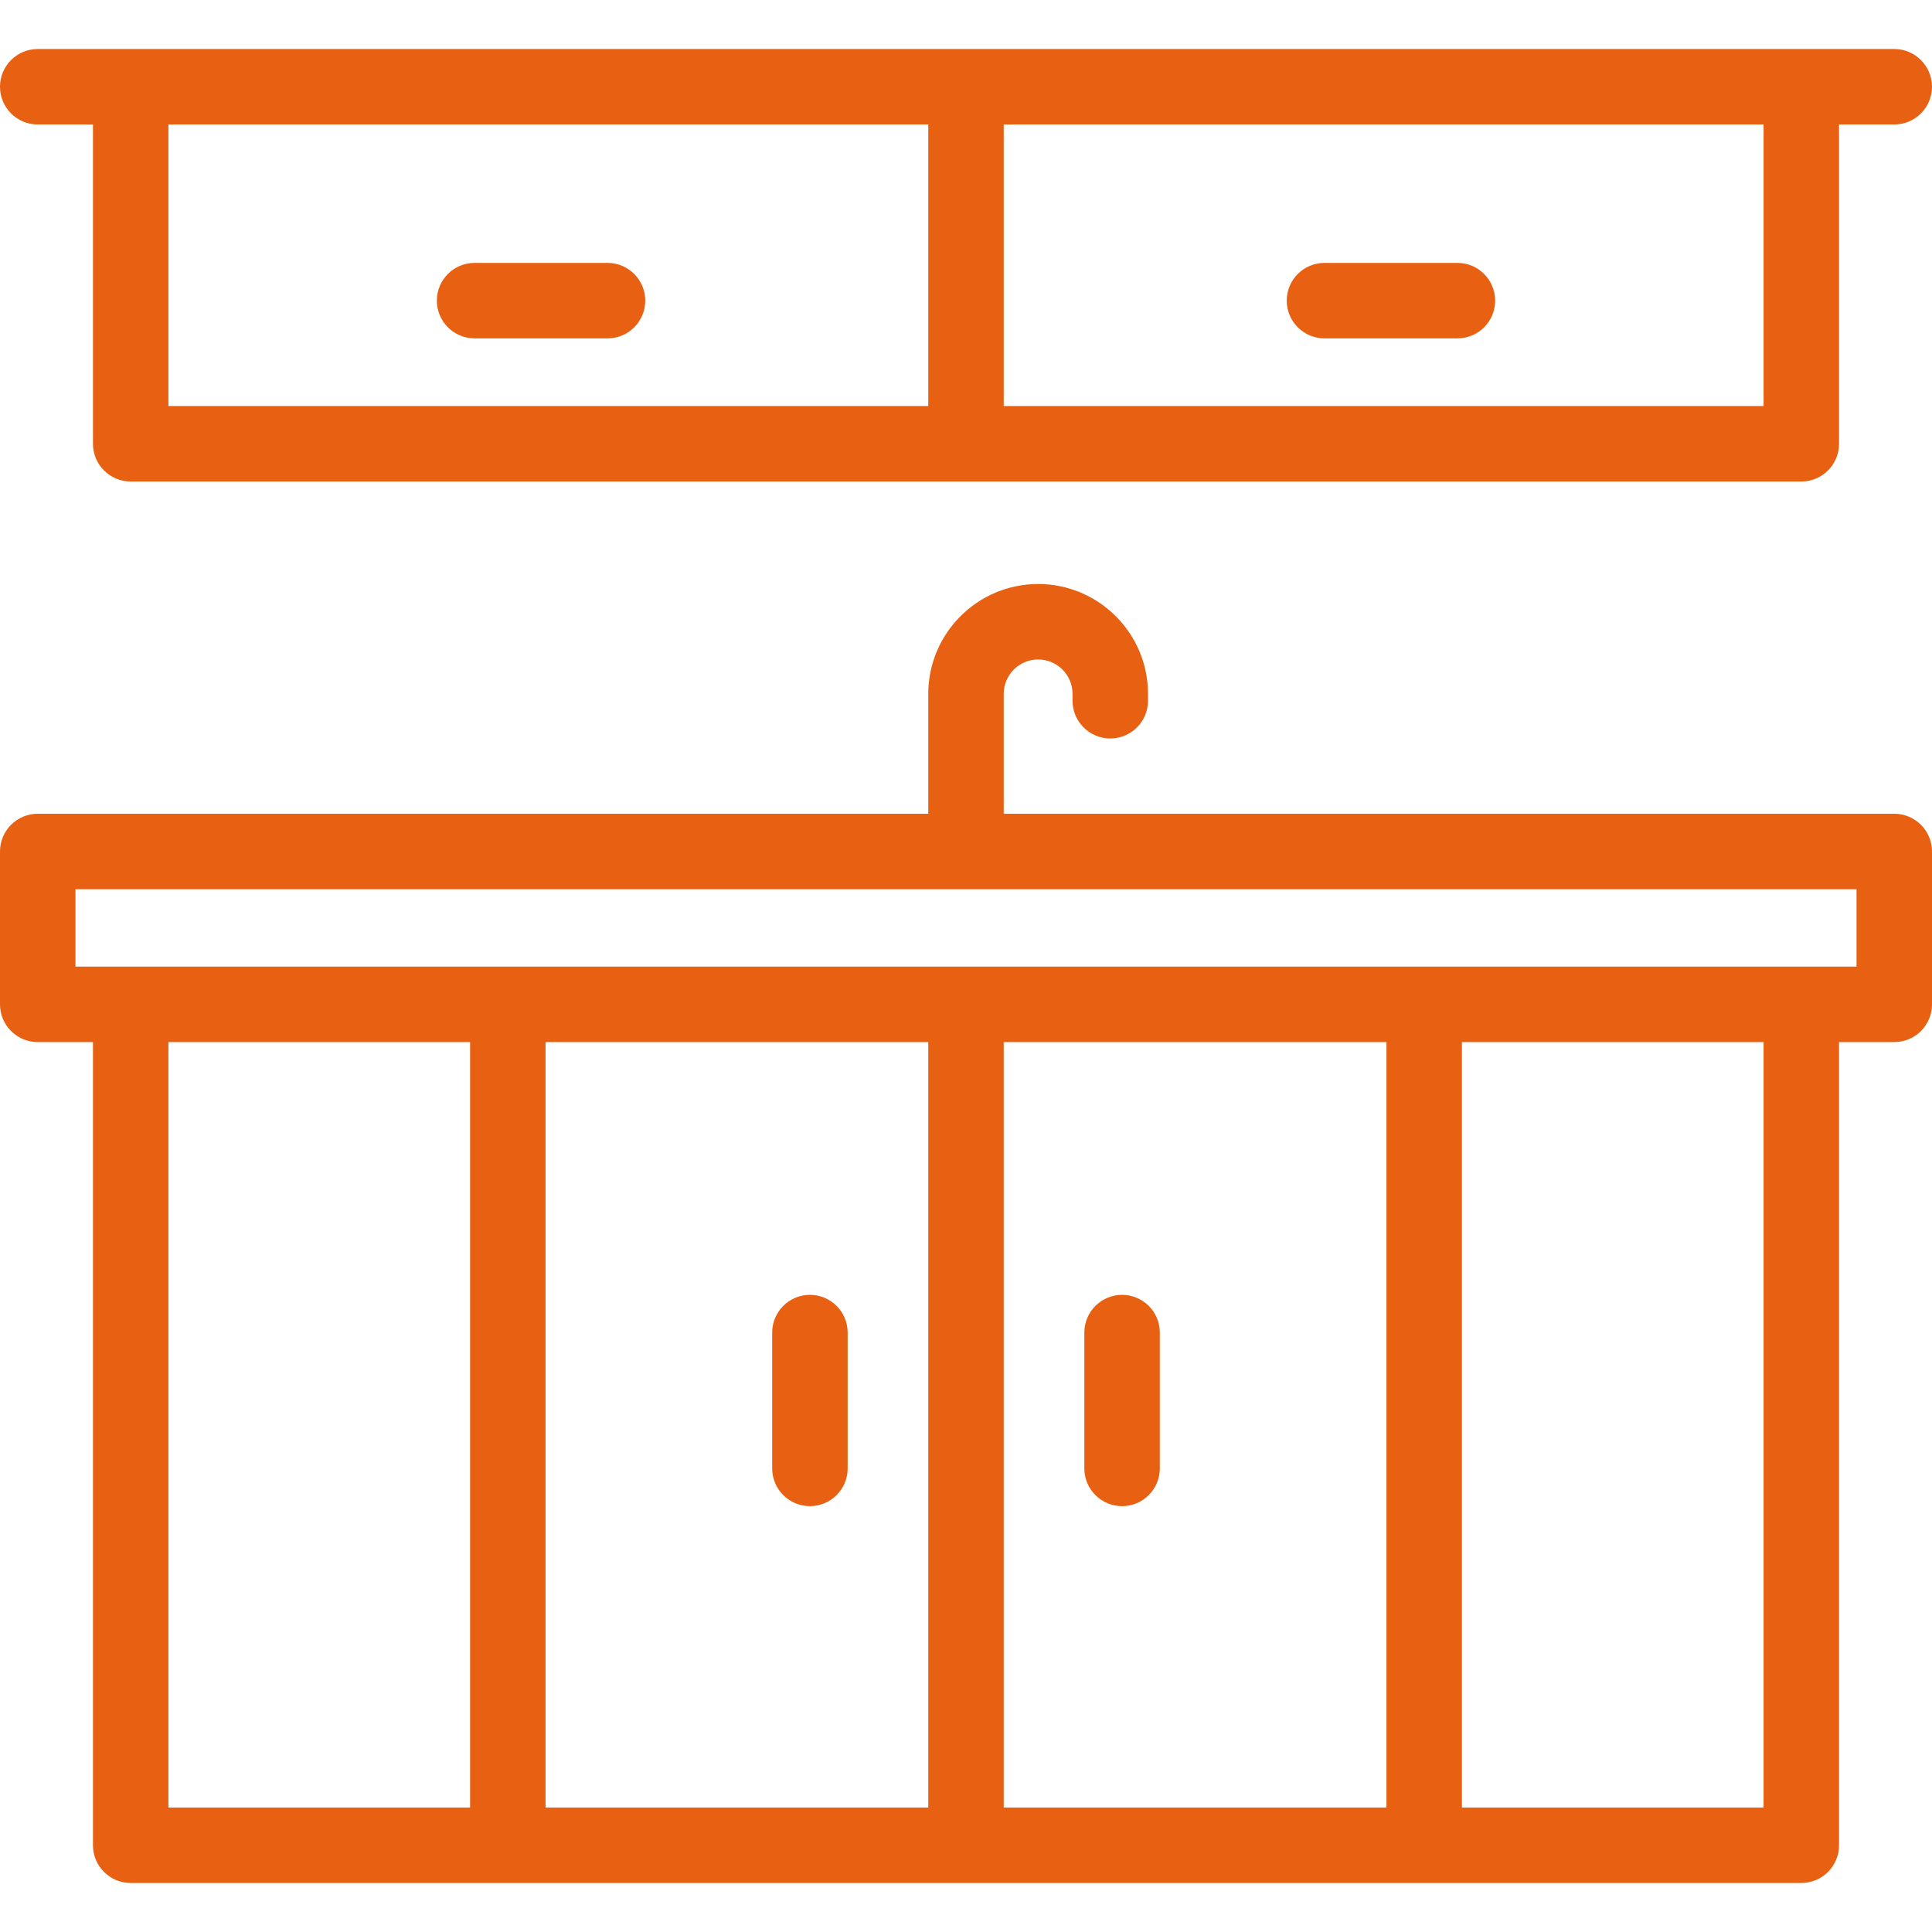
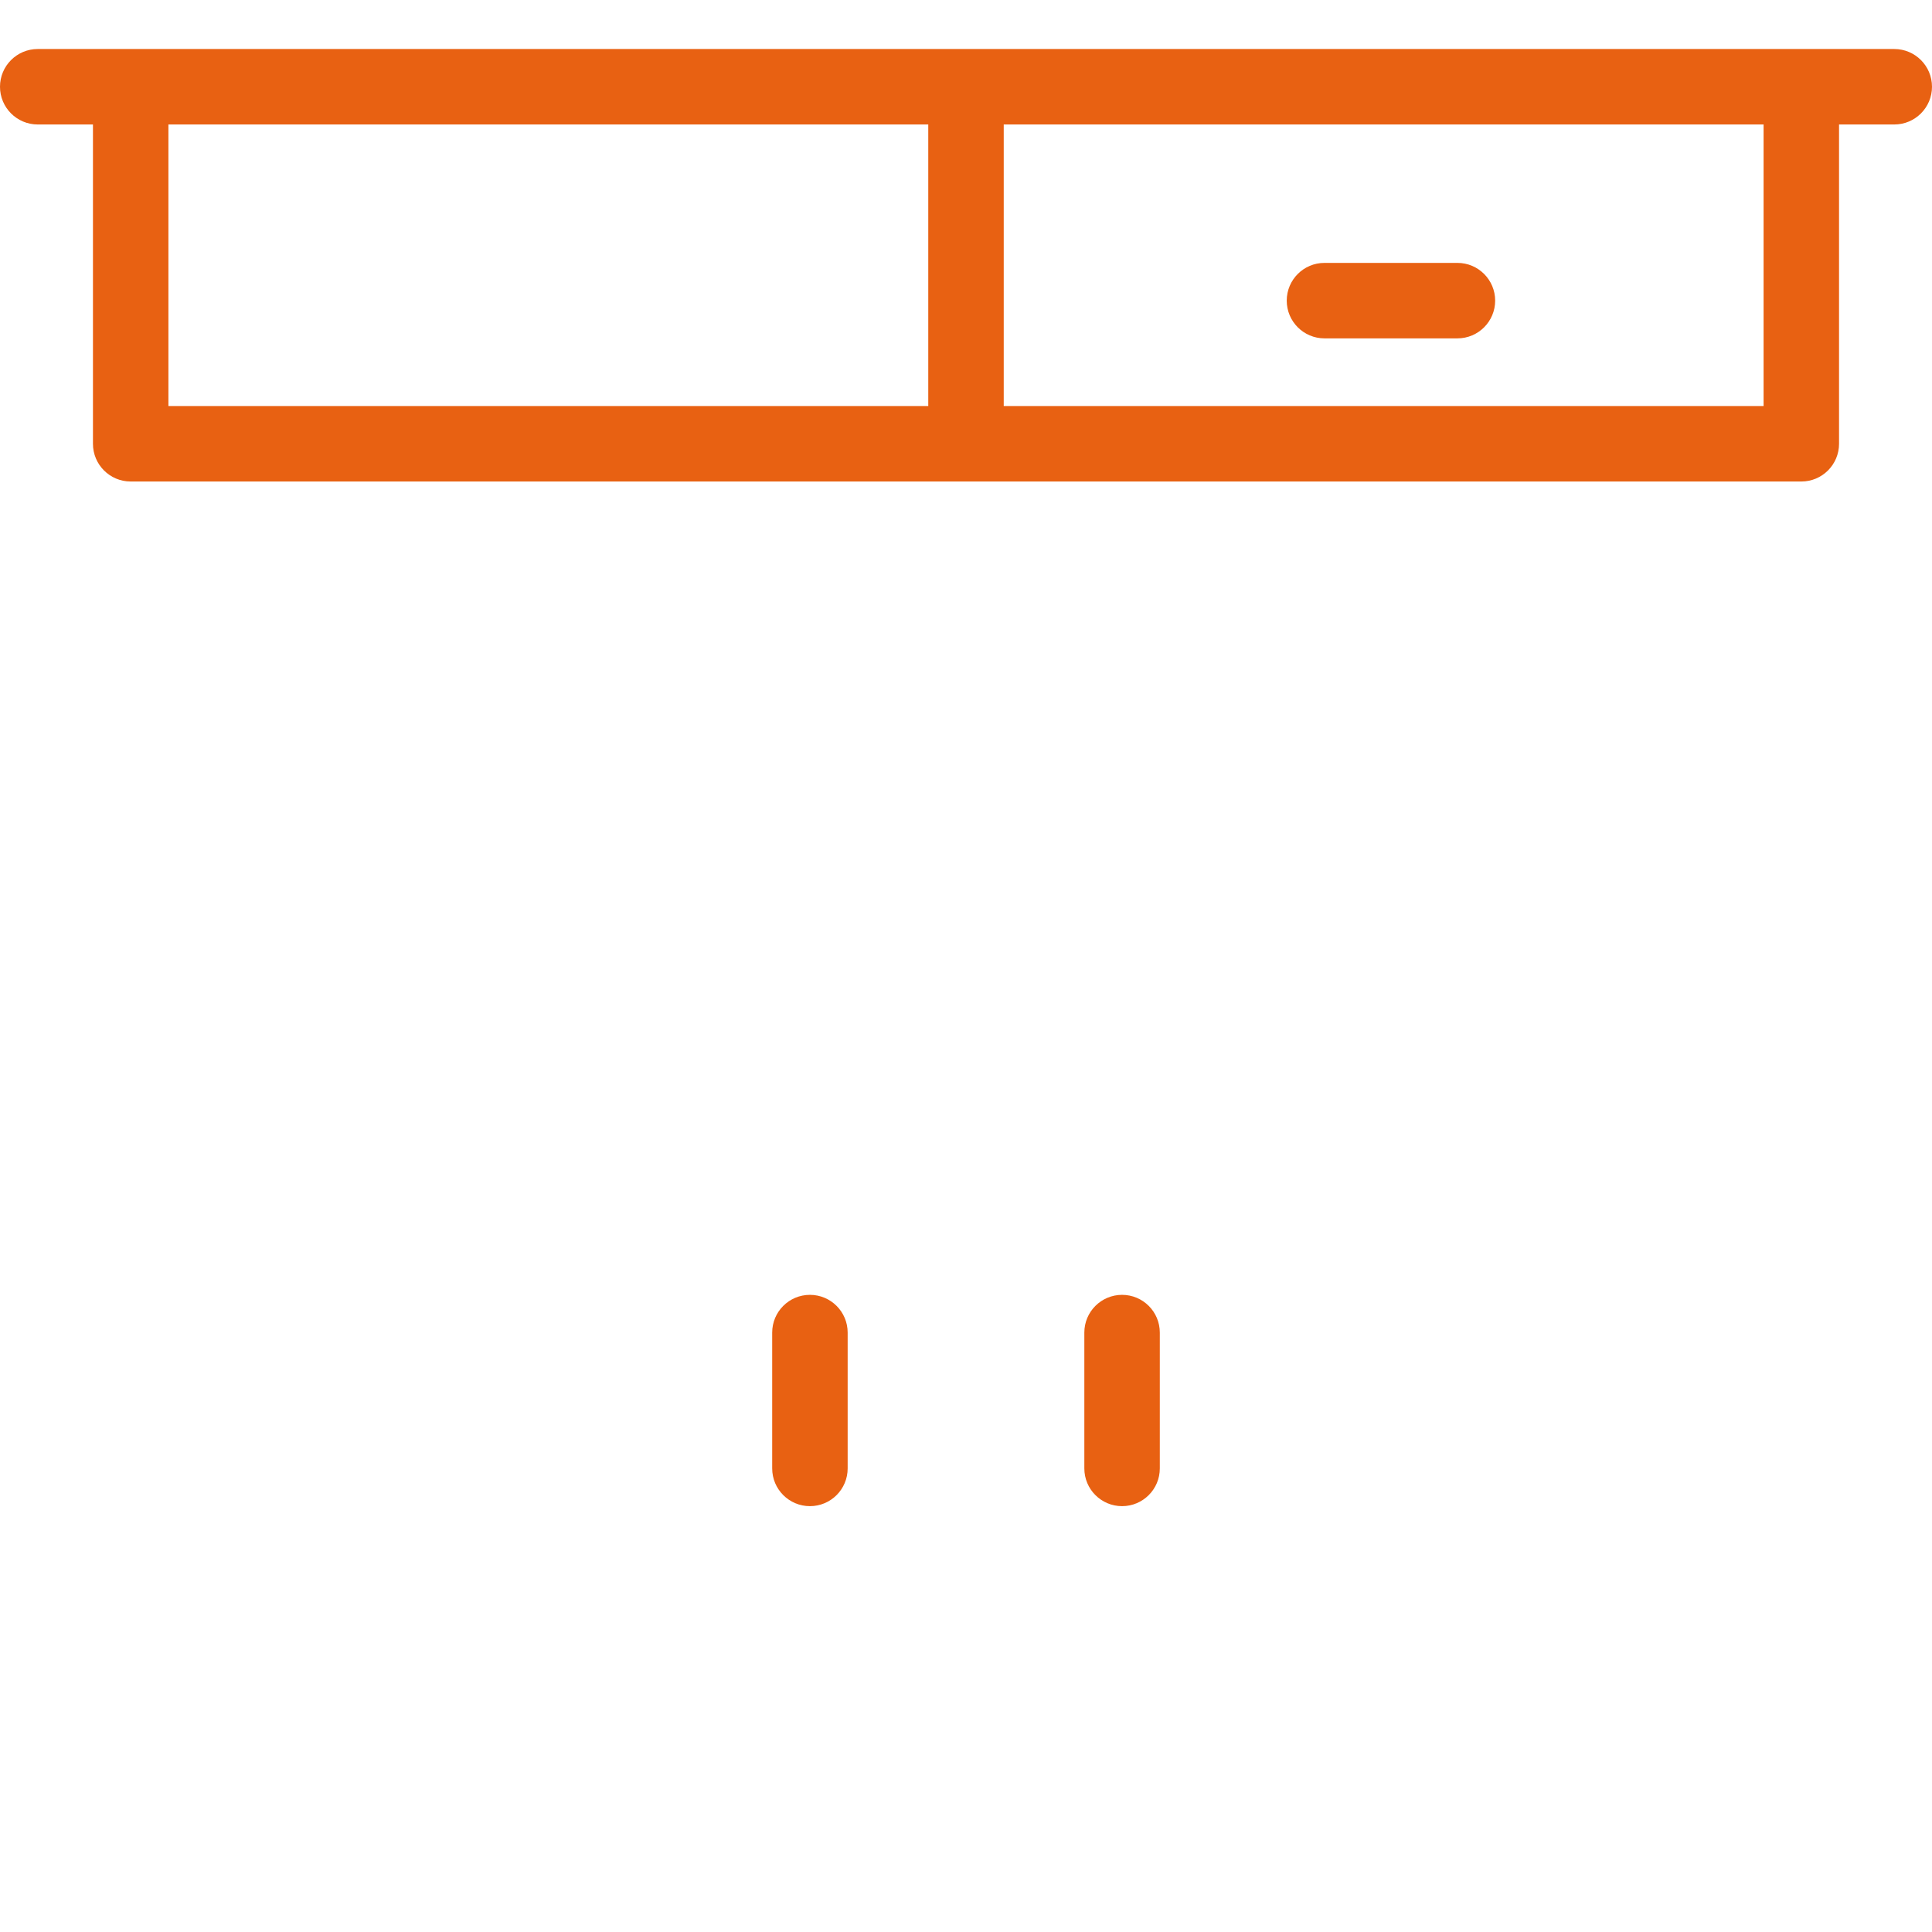
<svg xmlns="http://www.w3.org/2000/svg" xmlns:ns1="http://sodipodi.sourceforge.net/DTD/sodipodi-0.dtd" xmlns:ns2="http://www.inkscape.org/namespaces/inkscape" id="Capa_1" enable-background="new 0 0 512 512" height="512" viewBox="0 0 512 512" width="512" version="1.1" ns1:docname="kitchen.svg" ns2:version="1.3.2 (091e20e, 2023-11-25, custom)">
  <defs id="defs6" />
  <ns1:namedview id="namedview6" pagecolor="#ffffff" bordercolor="#666666" borderopacity="1.0" ns2:showpageshadow="2" ns2:pageopacity="0.0" ns2:pagecheckerboard="0" ns2:deskcolor="#d1d1d1" ns2:zoom="0.98632812" ns2:cx="255.49307" ns2:cy="256" ns2:window-width="1366" ns2:window-height="697" ns2:window-x="-8" ns2:window-y="-8" ns2:window-maximized="1" ns2:current-layer="g6" />
  <g id="g6">
-     <path d="m125.768 89.67h35.234c5.523 0 10-4.477 10-10s-4.477-10-10-10h-35.234c-5.523 0-10 4.477-10 10s4.477 10 10 10z" id="path1" style="fill:#e86112;fill-opacity:1" />
    <path d="m350.998 89.67h35.234c5.522 0 10-4.477 10-10s-4.478-10-10-10h-35.234c-5.522 0-10 4.477-10 10s4.478 10 10 10z" id="path2" style="fill:#e86112;fill-opacity:1" />
    <path d="m297.361 343.147c-5.522 0-10 4.477-10 10v35.999c0 5.523 4.478 10 10 10s10-4.477 10-10v-35.999c0-5.523-4.477-10-10-10z" id="path3" style="fill:#e86112;fill-opacity:1" />
    <path d="m214.638 343.147c-5.523 0-10 4.477-10 10v35.999c0 5.523 4.477 10 10 10s10-4.477 10-10v-35.999c0-5.523-4.477-10-10-10z" id="path4" style="fill:#e86112;fill-opacity:1" />
    <path d="m10 32.989h14.634v84.617c0 5.523 4.477 10 10 10h442.732c5.522 0 10-4.477 10-10v-84.617h14.634c5.522 0 10-4.477 10-10s-4.478-10-10-10h-492c-5.523 0-10 4.477-10 10s4.477 10 10 10zm457.366 74.617h-201.366v-74.617h201.366zm-221.366-74.617v74.617h-201.366v-74.617z" id="path5" style="fill:#e86112;fill-opacity:1" />
-     <path d="m502 215.651h-236v-31.767c0-5.027 4.09-9.117 9.117-9.117s9.117 4.09 9.117 9.117v1.819c0 5.523 4.478 10 10 10s10-4.477 10-10v-1.819c0-16.055-13.062-29.117-29.117-29.117s-29.117 13.062-29.117 29.117v31.767h-236c-5.523 0-10 4.477-10 10v40.512c0 5.523 4.477 10 10 10h14.634v212.848c0 5.523 4.477 10 10 10h442.732c5.522 0 10-4.477 10-10v-212.848h14.634c5.522 0 10-4.477 10-10v-40.512c0-5.523-4.478-10-10-10zm-457.366 60.512h79.942v202.848h-79.942zm99.942 0h101.424v202.848h-101.424zm121.424 202.848v-202.848h101.424v202.848zm201.366 0h-79.942v-202.848h79.942zm24.634-222.848h-472v-20.512h472z" id="path6" style="fill:#e86112;fill-opacity:1" />
  </g>
</svg>